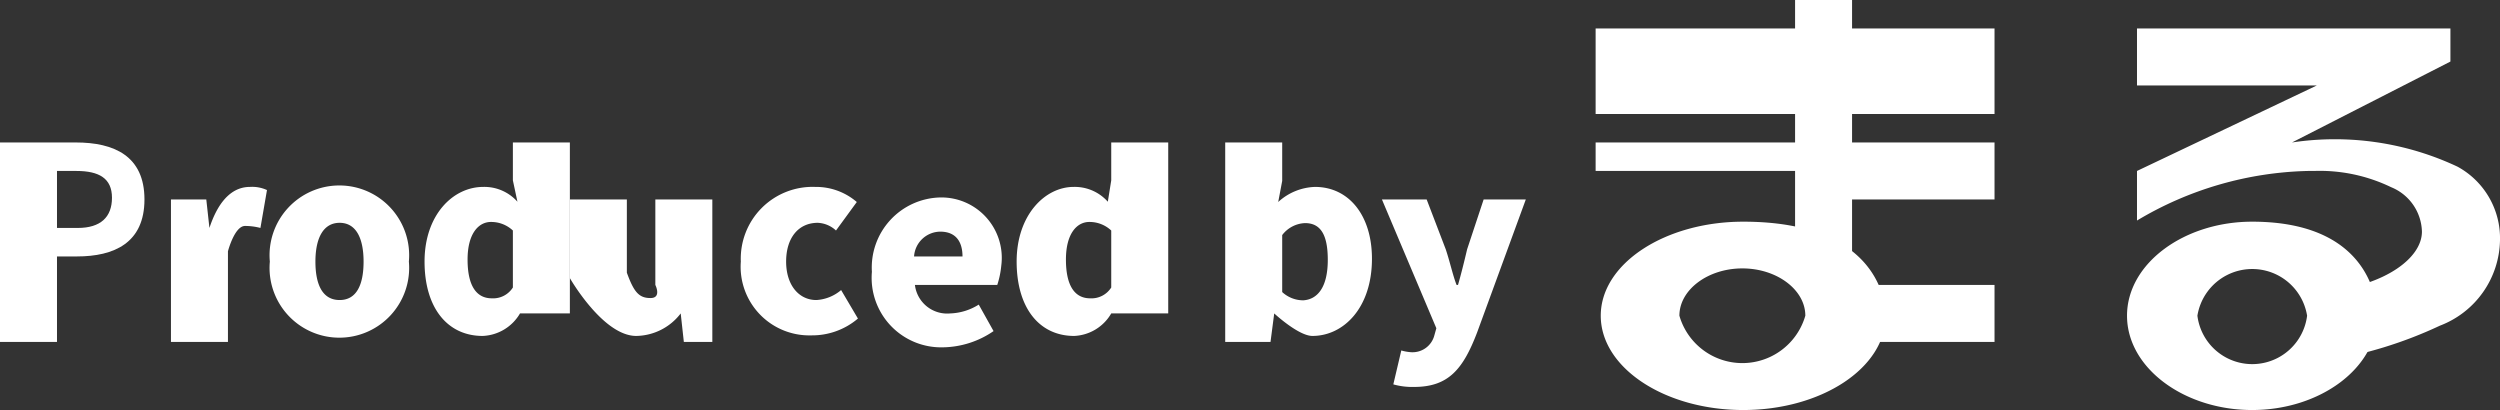
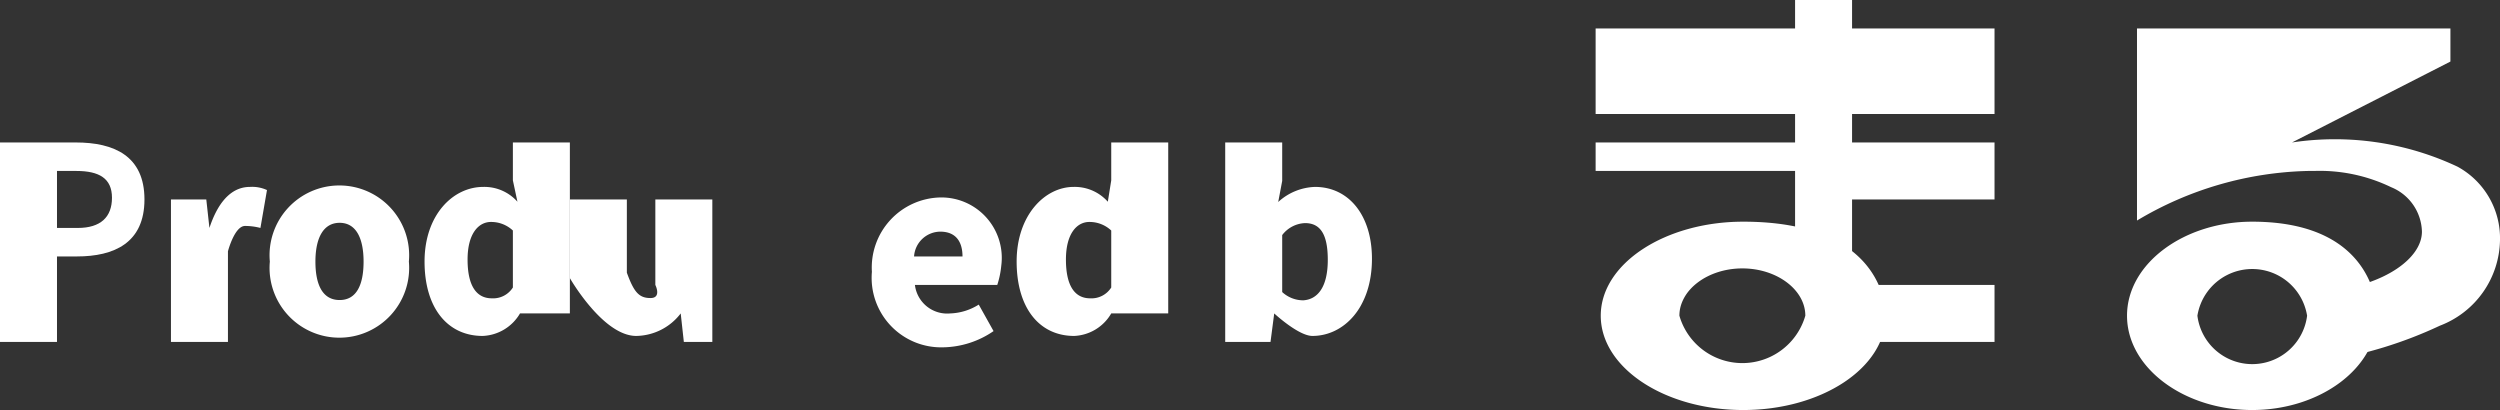
<svg xmlns="http://www.w3.org/2000/svg" viewBox="0 0 87.74 14.39">
  <rect x="0" y="0" width="87.74" height="14.39" fill="#333333" stroke="none" />
  <defs>
    <style>.cls-1{fill:#fff;}</style>
  </defs>
  <g id="Layer_2" data-name="Layer 2">
    <g id="contents">
      <path class="cls-1" d="M0,5H2.66C4,5,5.07,5.47,5.07,7S4,9,2.7,9H2v3H0ZM2.73,8c.8,0,1.2-.38,1.2-1.06S3.48,6,2.68,6H2V8Z" />
      <path class="cls-1" d="M6,7H7.24l.11,1h0c.37-1.12.92-1.44,1.42-1.44a1.25,1.25,0,0,1,.6.11L9.14,8a2.14,2.14,0,0,0-.54-.07c-.37,0-.6.89-.6.89V12H6Z" />
      <path class="cls-1" d="M9.47,9.18a2.45,2.45,0,1,1,4.88,0,2.45,2.45,0,1,1-4.88,0Zm3.29,0c0-.83-.27-1.36-.84-1.36s-.85.53-.85,1.36.26,1.35.85,1.35S12.76,10,12.76,9.18Z" />
      <path class="cls-1" d="M14.9,9.18c0-1.64,1-2.62,2.06-2.62a1.55,1.55,0,0,1,1.2.52L18,6.33V5h2v6H18.25a1.59,1.59,0,0,1-1.31.79C15.7,11.79,14.9,10.8,14.9,9.18Zm3.1.91v-2a1.11,1.11,0,0,0-.77-.3c-.43,0-.82.4-.82,1.32s.31,1.36.85,1.36A.82.82,0,0,0,18,10.09Z" />
      <path class="cls-1" d="M20,9.76V7h2V9.57c.25.69.43.89.83.89S23,10,23,10V7h2v5H24l-.11-1h0a2,2,0,0,1-1.56.79C21.16,11.79,20,9.76,20,9.76Z" />
-       <path class="cls-1" d="M26,9.18a2.52,2.52,0,0,1,2.61-2.62,2.19,2.19,0,0,1,1.46.53l-.73,1a1,1,0,0,0-.64-.27c-.68,0-1.11.53-1.11,1.36s.45,1.35,1.06,1.35a1.47,1.47,0,0,0,.87-.35l.59,1a2.48,2.48,0,0,1-1.64.59A2.41,2.41,0,0,1,26,9.18Z" />
      <path class="cls-1" d="M30.6,9.54A2.46,2.46,0,0,1,33,6.93a2.12,2.12,0,0,1,2.14,2.4A3.09,3.09,0,0,1,35,10H32.11a1.14,1.14,0,0,0,1.24,1,2,2,0,0,0,1-.31l.52.93a3.21,3.21,0,0,1-1.78.57A2.44,2.44,0,0,1,30.6,9.54ZM33.78,9c0-.5-.22-.87-.78-.87a.93.93,0,0,0-.92.87Z" />
      <path class="cls-1" d="M35.68,9.18c0-1.64,1-2.62,2-2.62a1.55,1.55,0,0,1,1.2.52L39,6.33V5h2v6H39a1.58,1.58,0,0,1-1.3.79C36.47,11.79,35.68,10.8,35.68,9.18Zm3.32.91v-2a1.11,1.11,0,0,0-.77-.3c-.43,0-.82.4-.82,1.32s.31,1.36.85,1.36A.82.82,0,0,0,39,10.09Z" />
      <path class="cls-1" d="M44.72,11h0l-.13,1H43V5h2V6.35l-.14.74a2,2,0,0,1,1.29-.53c1.19,0,2,1,2,2.52,0,1.73-1,2.71-2.09,2.71C45.57,11.79,44.72,11,44.72,11ZM46.6,9.12c0-.88-.25-1.29-.8-1.29a1.06,1.06,0,0,0-.8.42v2a1.09,1.09,0,0,0,.74.29C46.22,10.51,46.6,10.11,46.6,9.12Z" />
-       <path class="cls-1" d="M48.9,13.49l.28-1.19a1.61,1.61,0,0,0,.33.06.79.79,0,0,0,.83-.59l.07-.25L48.5,7h1.57l.67,1.75c.15.45.25.92.38,1.25h.05c.09-.31.21-.78.32-1.25L52.07,7h1.48l-1.71,4.67c-.49,1.28-1,1.91-2.21,1.91A2.46,2.46,0,0,1,48.9,13.49Z" />
      <path class="cls-1" d="M63,8.84V6H56V5h7V4H56V1h7V0h2V1h5V4H65V5h5V7H65v3h5v2H65.4Z" />
-       <path class="cls-1" d="M81.78,10.21C83.68,10,85,9.07,85,8.13a1.73,1.73,0,0,0-1.08-1.56A5.76,5.76,0,0,0,81.21,6H81a12.2,12.2,0,0,0-6,1.74V6l6.31-3H75V1H86V2.16L80.44,5a10.1,10.1,0,0,1,5.81.85,2.86,2.86,0,0,1,1.49,2.58,3.27,3.27,0,0,1-2.11,3,14.88,14.88,0,0,1-4,1.23" />
+       <path class="cls-1" d="M81.78,10.21C83.68,10,85,9.07,85,8.13a1.73,1.73,0,0,0-1.08-1.56A5.76,5.76,0,0,0,81.21,6H81a12.2,12.2,0,0,0-6,1.74V6H75V1H86V2.16L80.44,5a10.1,10.1,0,0,1,5.81.85,2.86,2.86,0,0,1,1.49,2.58,3.27,3.27,0,0,1-2.11,3,14.88,14.88,0,0,1-4,1.23" />
      <path class="cls-1" d="M66.18,11.08c0,1.83-2.25,3.31-5,3.31s-5-1.48-5-3.31,2.26-3.3,5-3.3C66.29,7.78,66.18,11.06,66.18,11.08Zm-7.24,0a2.3,2.3,0,0,0,4.42,0c0-.91-1-1.66-2.21-1.66S58.94,10.17,58.94,11.08Z" />
      <path class="cls-1" d="M83.43,11.08c0,1.83-2,3.31-4.39,3.31s-4.39-1.48-4.39-3.31,2-3.3,4.39-3.3C83.53,7.78,83.43,11.06,83.43,11.08Zm-6.31,0a1.94,1.94,0,0,0,3.85,0,1.95,1.95,0,0,0-3.85,0Z" />
    </g>
  </g>
</svg>